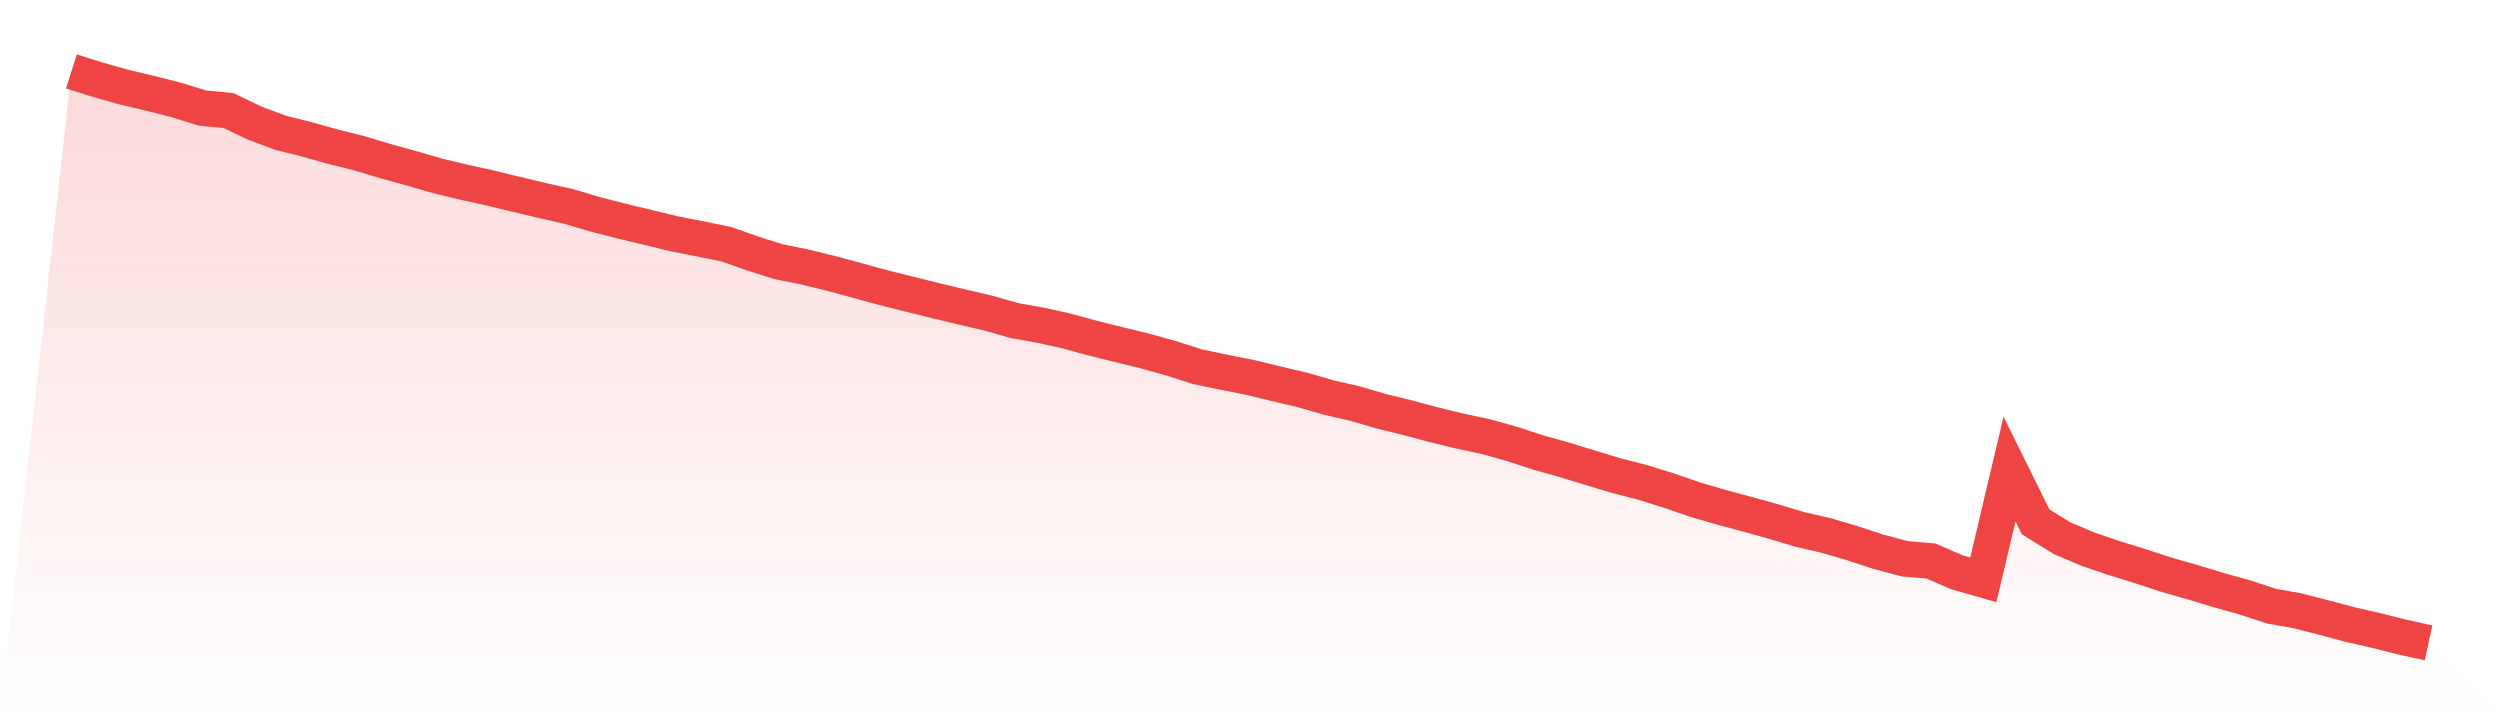
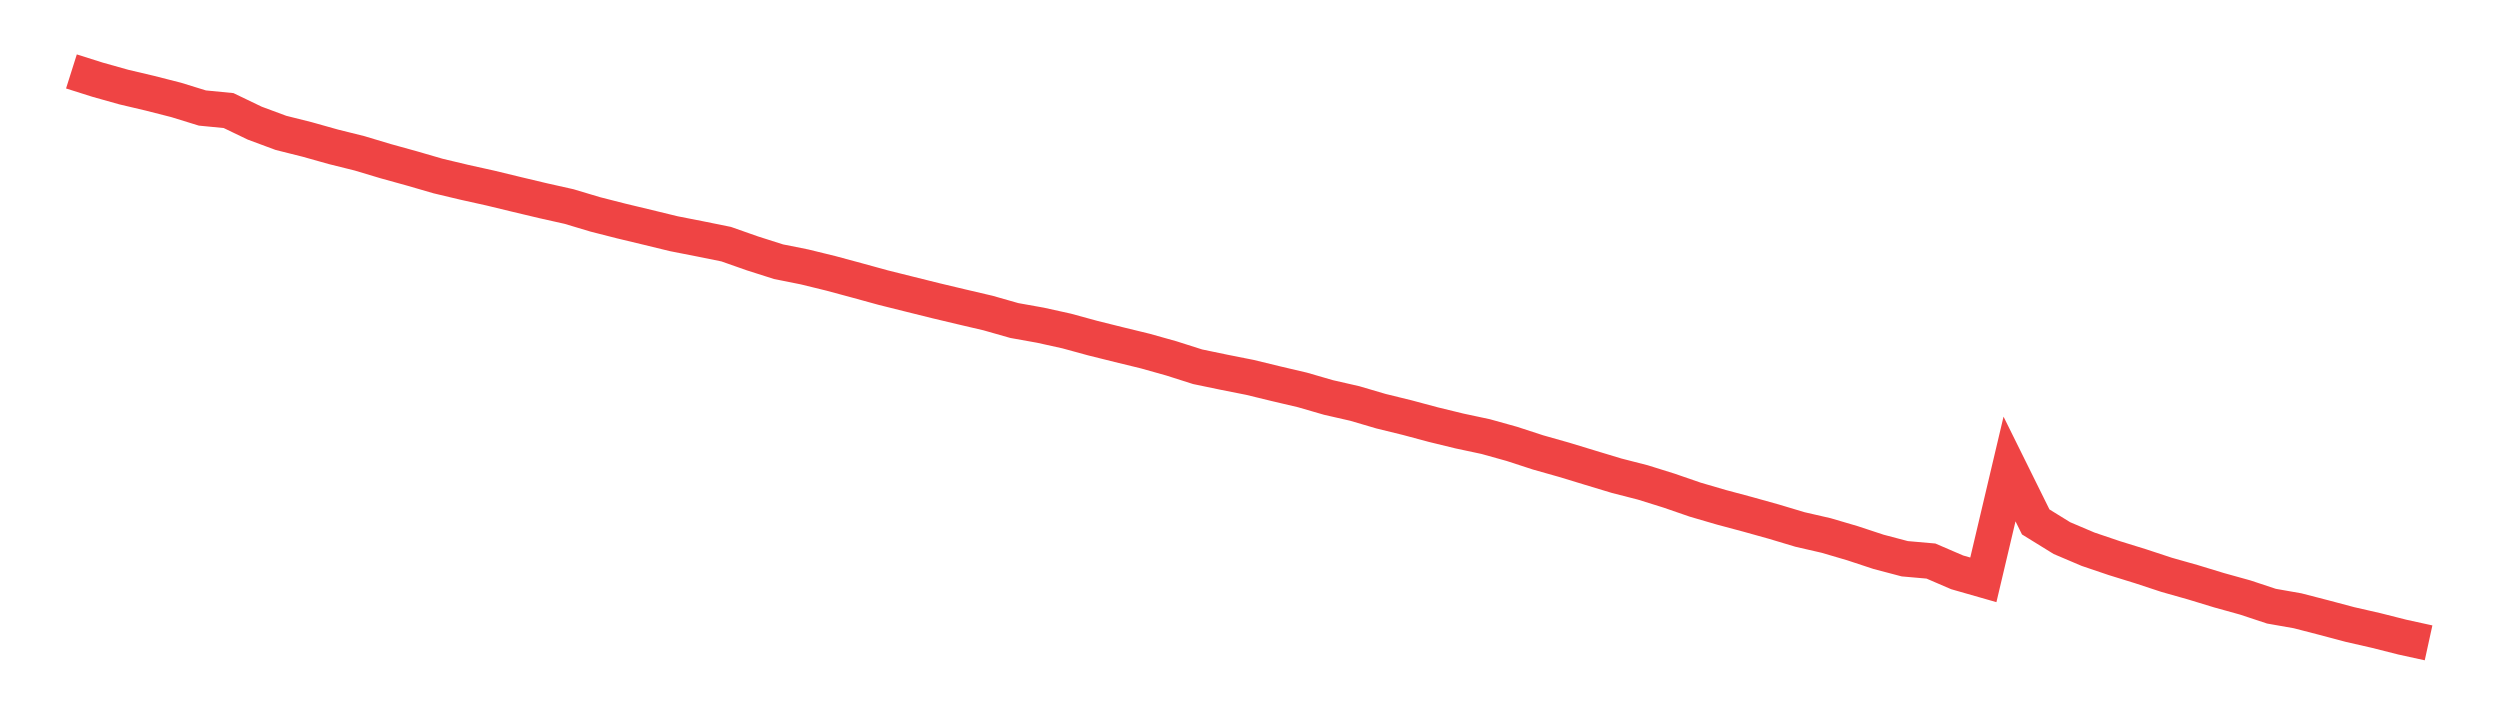
<svg xmlns="http://www.w3.org/2000/svg" viewBox="0 0 140 40">
  <defs>
    <linearGradient id="gradient" x1="0" x2="0" y1="0" y2="1">
      <stop offset="0%" stop-color="#ef4444" stop-opacity="0.2" />
      <stop offset="100%" stop-color="#ef4444" stop-opacity="0" />
    </linearGradient>
  </defs>
-   <path d="M4,4 L4,4 L5.467,4.464 L6.933,4.876 L8.4,5.222 L9.867,5.596 L11.333,6.049 L12.8,6.192 L14.267,6.897 L15.733,7.441 L17.2,7.809 L18.667,8.221 L20.133,8.586 L21.6,9.026 L23.067,9.432 L24.533,9.858 L26,10.207 L27.467,10.533 L28.933,10.888 L30.4,11.237 L31.867,11.566 L33.333,12.005 L34.8,12.379 L36.267,12.731 L37.733,13.088 L39.2,13.376 L40.667,13.673 L42.133,14.189 L43.6,14.656 L45.067,14.95 L46.533,15.309 L48,15.705 L49.467,16.108 L50.933,16.474 L52.4,16.839 L53.867,17.188 L55.333,17.531 L56.8,17.949 L58.267,18.212 L59.733,18.536 L61.2,18.937 L62.667,19.302 L64.133,19.659 L65.6,20.071 L67.067,20.538 L68.533,20.843 L70,21.134 L71.467,21.491 L72.933,21.835 L74.4,22.26 L75.867,22.595 L77.333,23.026 L78.8,23.386 L80.267,23.779 L81.733,24.136 L83.2,24.449 L84.667,24.858 L86.133,25.336 L87.6,25.751 L89.067,26.198 L90.533,26.641 L92,27.017 L93.467,27.475 L94.933,27.981 L96.4,28.409 L97.867,28.802 L99.333,29.211 L100.8,29.651 L102.267,29.988 L103.733,30.419 L105.2,30.903 L106.667,31.29 L108.133,31.419 L109.6,32.051 L111.067,32.471 L112.533,26.264 L114,29.228 L115.467,30.134 L116.933,30.757 L118.4,31.254 L119.867,31.708 L121.333,32.191 L122.8,32.606 L124.267,33.053 L125.733,33.46 L127.2,33.946 L128.667,34.204 L130.133,34.583 L131.6,34.973 L133.067,35.308 L134.533,35.679 L136,36 L140,40 L0,40 z" fill="url(#gradient)" />
  <path d="M4,4 L4,4 L5.467,4.464 L6.933,4.876 L8.4,5.222 L9.867,5.596 L11.333,6.049 L12.8,6.192 L14.267,6.897 L15.733,7.441 L17.2,7.809 L18.667,8.221 L20.133,8.586 L21.6,9.026 L23.067,9.432 L24.533,9.858 L26,10.207 L27.467,10.533 L28.933,10.888 L30.4,11.237 L31.867,11.566 L33.333,12.005 L34.8,12.379 L36.267,12.731 L37.733,13.088 L39.2,13.376 L40.667,13.673 L42.133,14.189 L43.6,14.656 L45.067,14.95 L46.533,15.309 L48,15.705 L49.467,16.108 L50.933,16.474 L52.4,16.839 L53.867,17.188 L55.333,17.531 L56.8,17.949 L58.267,18.212 L59.733,18.536 L61.2,18.937 L62.667,19.302 L64.133,19.659 L65.6,20.071 L67.067,20.538 L68.533,20.843 L70,21.134 L71.467,21.491 L72.933,21.835 L74.4,22.26 L75.867,22.595 L77.333,23.026 L78.8,23.386 L80.267,23.779 L81.733,24.136 L83.2,24.449 L84.667,24.858 L86.133,25.336 L87.6,25.751 L89.067,26.198 L90.533,26.641 L92,27.017 L93.467,27.475 L94.933,27.981 L96.4,28.409 L97.867,28.802 L99.333,29.211 L100.8,29.651 L102.267,29.988 L103.733,30.419 L105.2,30.903 L106.667,31.29 L108.133,31.419 L109.6,32.051 L111.067,32.471 L112.533,26.264 L114,29.228 L115.467,30.134 L116.933,30.757 L118.4,31.254 L119.867,31.708 L121.333,32.191 L122.8,32.606 L124.267,33.053 L125.733,33.46 L127.2,33.946 L128.667,34.204 L130.133,34.583 L131.6,34.973 L133.067,35.308 L134.533,35.679 L136,36" fill="none" stroke="#ef4444" stroke-width="2" />
</svg>